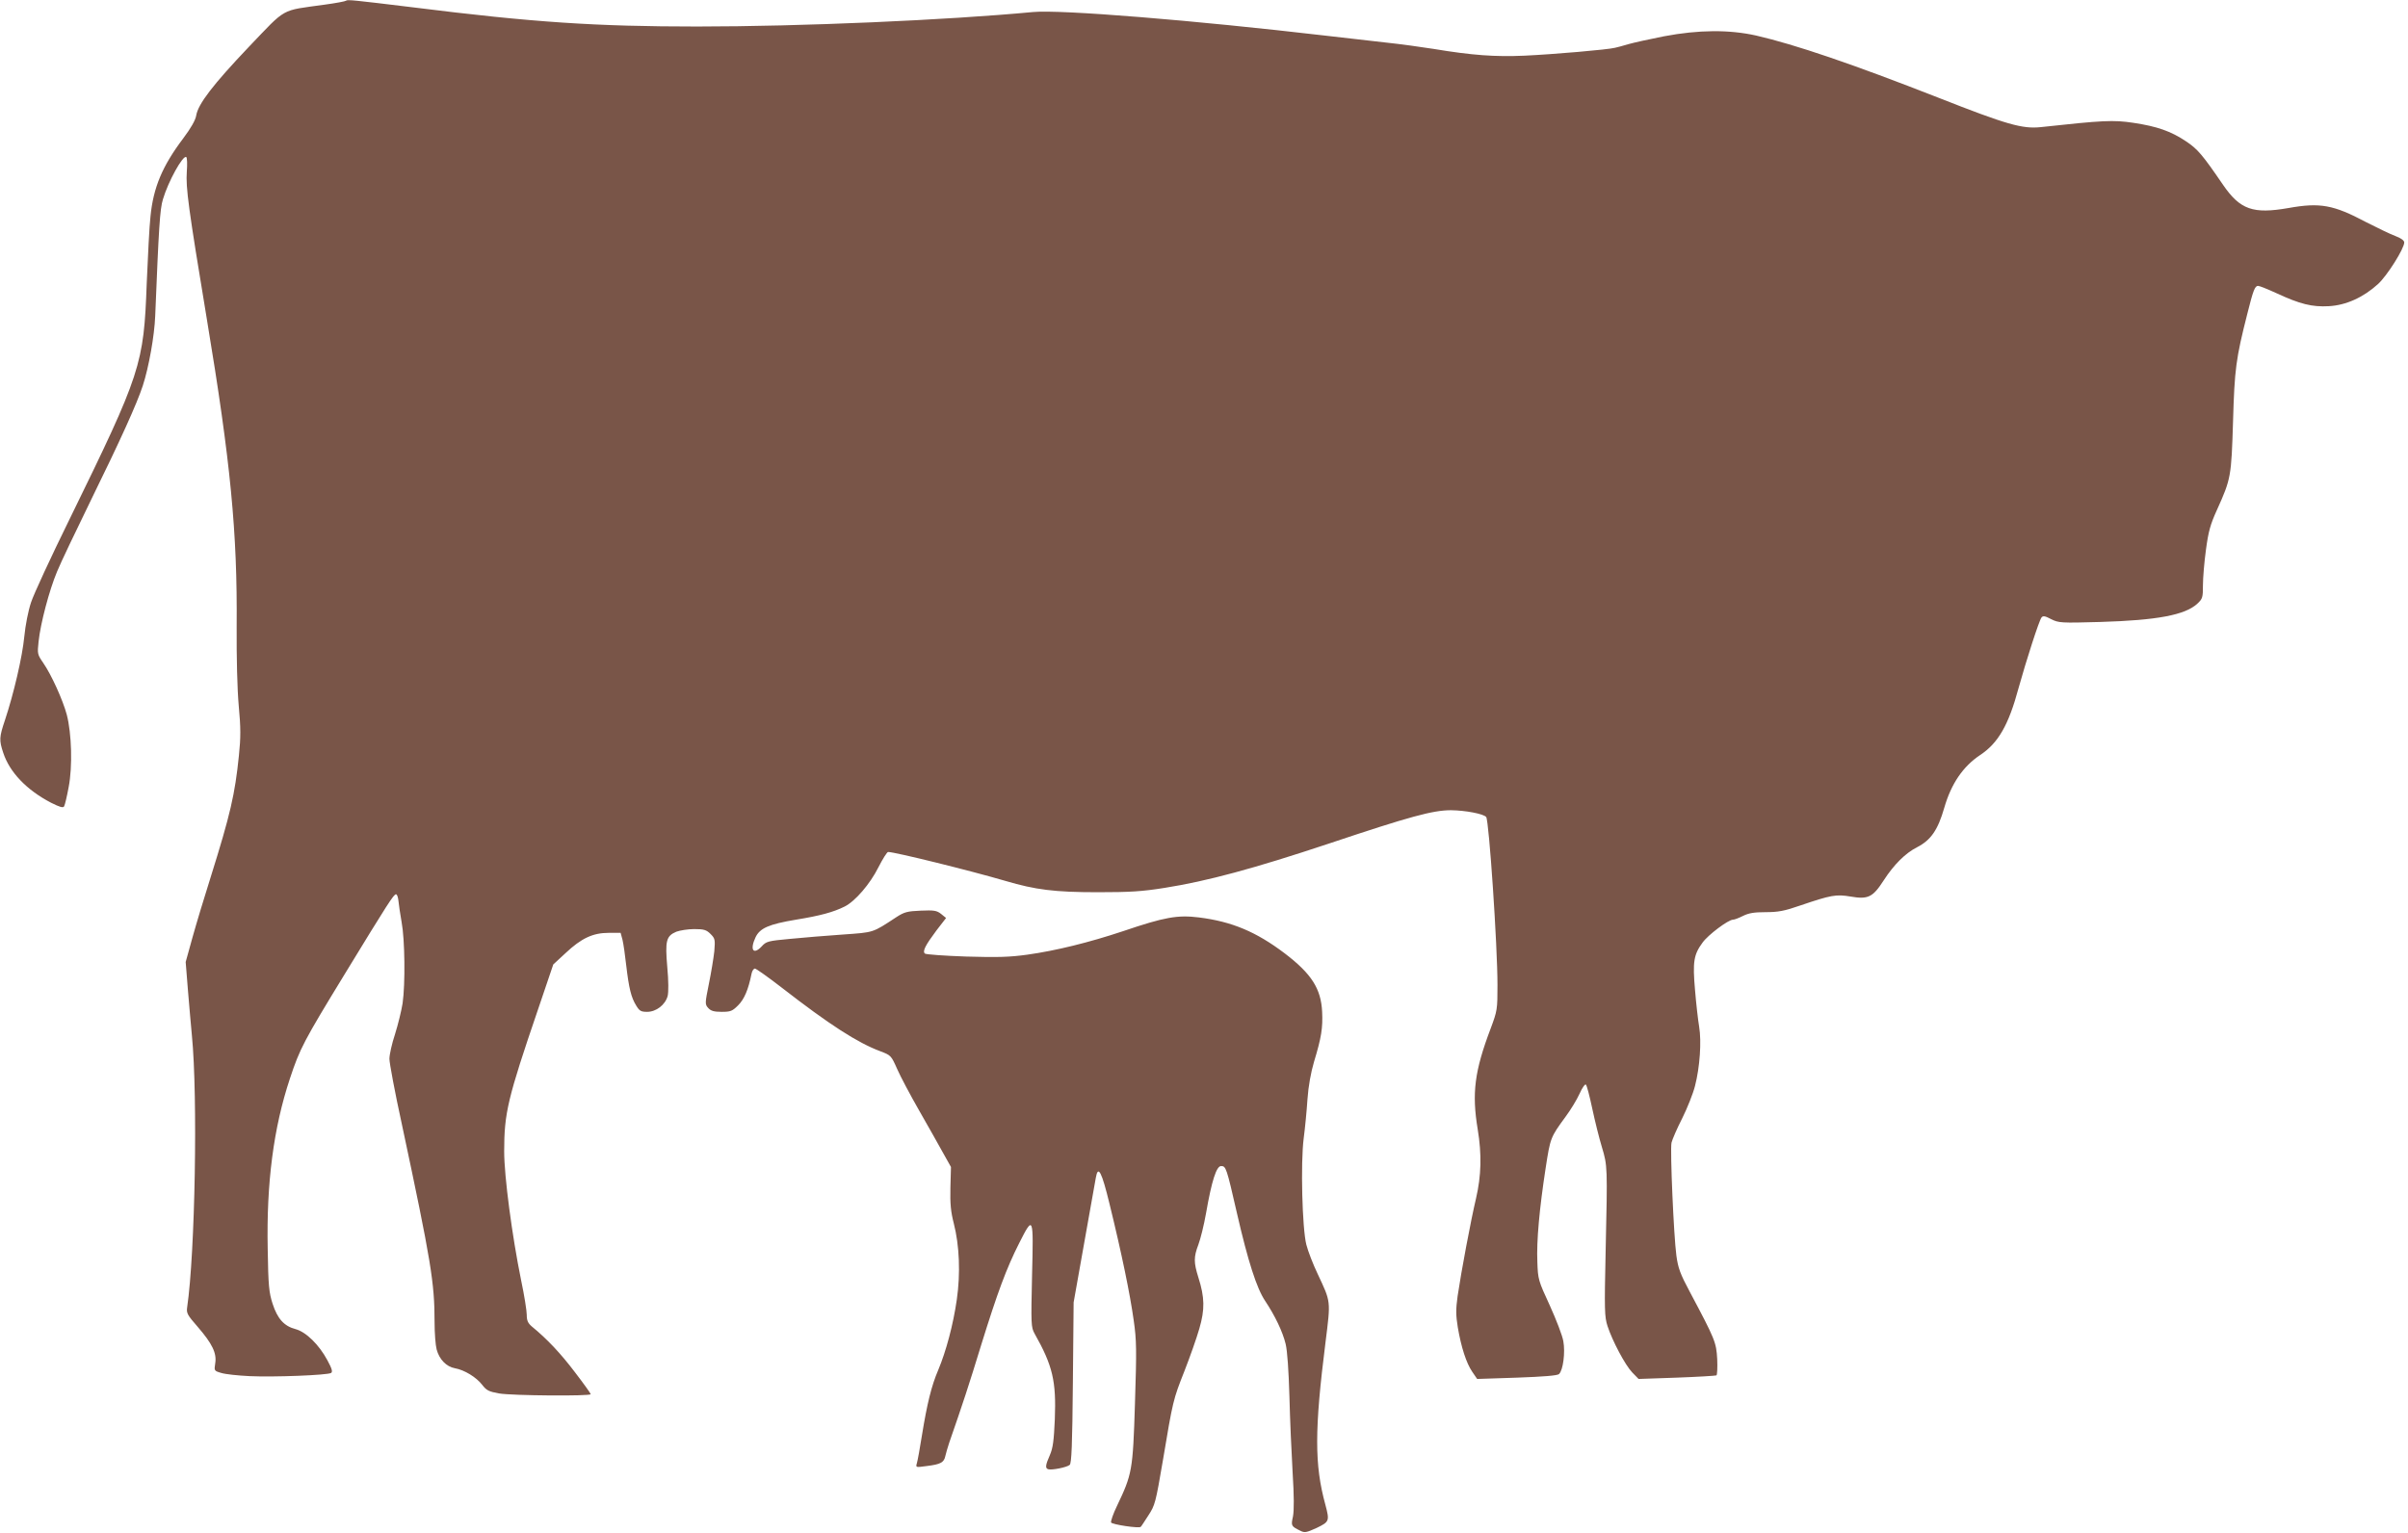
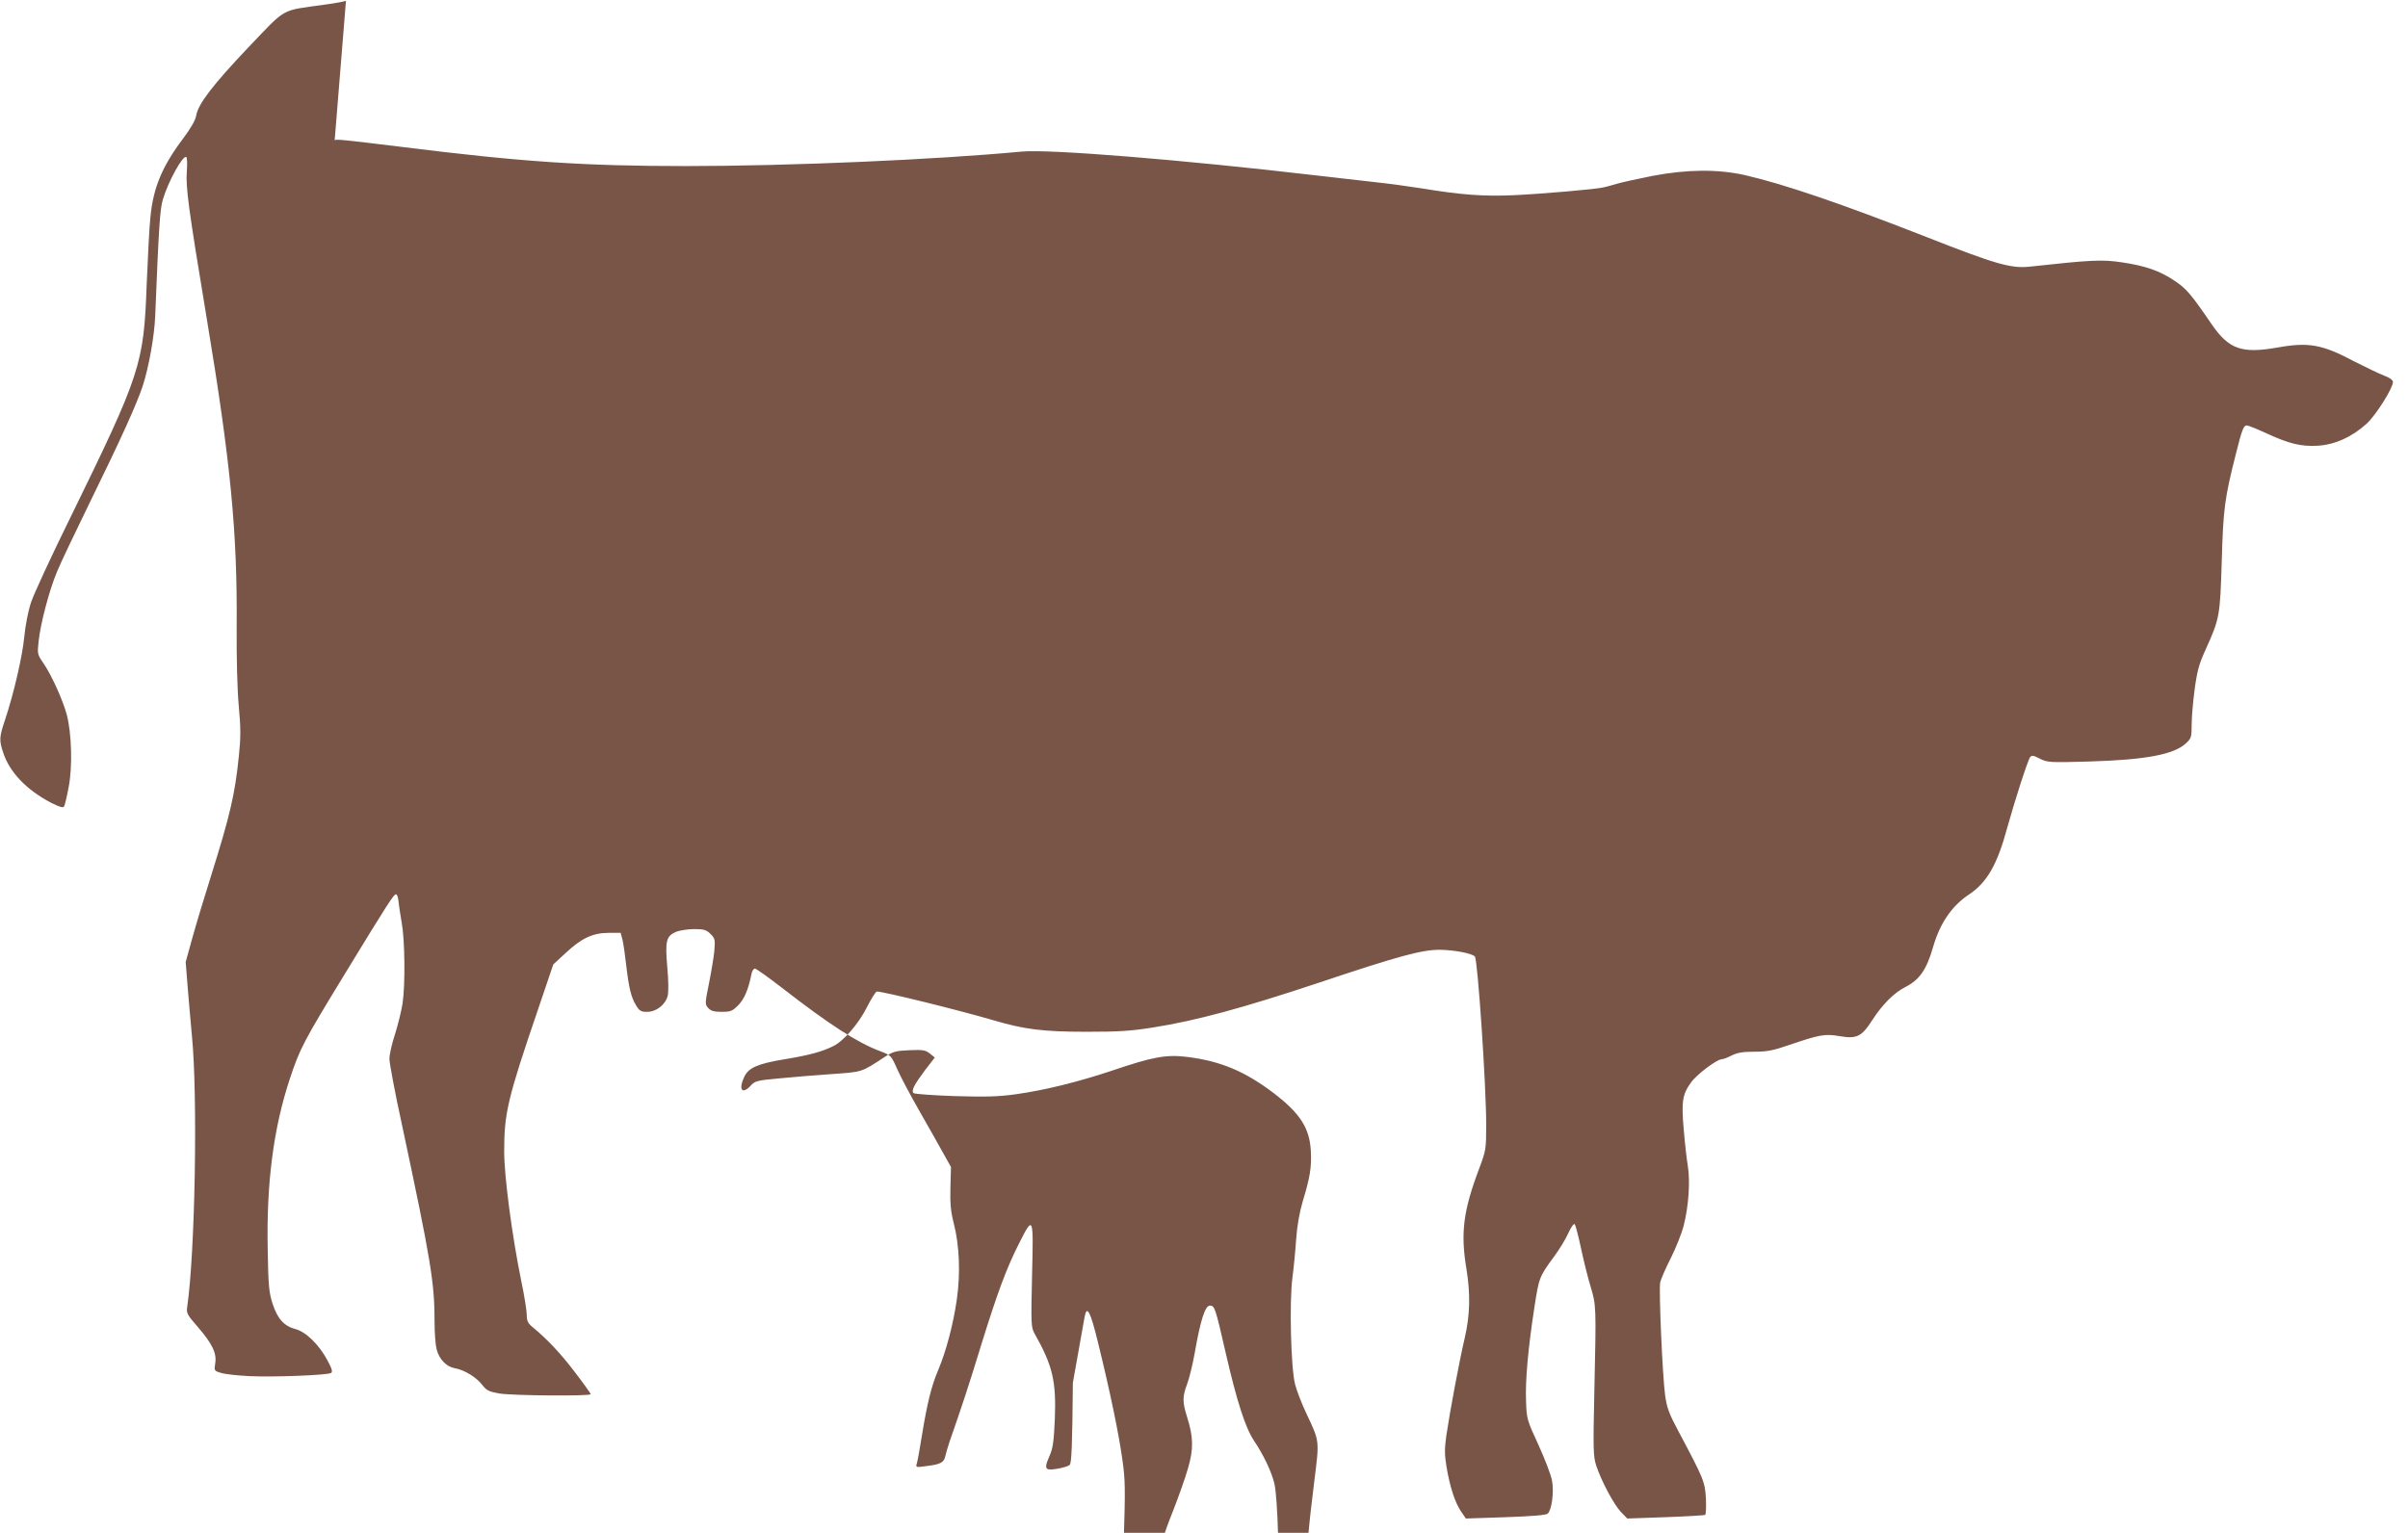
<svg xmlns="http://www.w3.org/2000/svg" version="1.0" width="1280pt" height="815pt" viewBox="0 0 1280 815" preserveAspectRatio="xMidYMid meet">
  <g transform="translate(0,815) scale(0.1,-0.1)" fill="#795548" stroke="none">
-     <path d="M1839 8146 c-3 -3 -55 -13 -115 -21 -236 -33 -198 -12 -401 -224 -191 -201 -270 -304 -280 -365 -4 -25 -28 -67 -70 -123 -110 -146 -158 -260 -173 -413 -6 -52 -14 -212 -20 -355 -16 -435 -29 -476 -410 -1255 -99 -201 -191 -400 -205 -443 -15 -45 -30 -121 -36 -183 -10 -105 -56 -303 -103 -444 -30 -89 -31 -106 -9 -172 34 -104 124 -198 254 -266 48 -24 65 -29 70 -19 4 7 15 53 24 102 21 108 16 285 -10 385 -21 78 -81 211 -125 275 -31 45 -32 49 -25 113 10 97 57 274 98 372 19 47 101 218 180 380 160 326 244 512 276 609 32 98 62 266 66 371 19 469 25 569 41 620 28 95 106 236 124 225 5 -3 6 -38 3 -78 -6 -84 8 -190 107 -787 126 -758 162 -1131 158 -1630 -1 -167 3 -333 11 -422 11 -117 11 -170 1 -265 -21 -207 -46 -314 -149 -643 -34 -107 -78 -253 -98 -325 l-36 -130 12 -150 c7 -82 16 -190 21 -240 32 -326 17 -1158 -25 -1445 -5 -32 1 -42 56 -105 77 -89 102 -140 93 -194 -6 -39 -6 -40 32 -51 22 -7 89 -14 151 -17 128 -6 414 5 433 17 9 6 5 22 -20 68 -44 82 -113 150 -169 165 -61 16 -96 55 -122 135 -19 59 -23 95 -26 292 -7 351 31 643 118 905 53 160 73 198 291 555 233 382 261 425 273 425 6 0 11 -16 13 -35 2 -19 9 -70 17 -114 17 -91 20 -327 5 -431 -6 -38 -24 -112 -40 -163 -17 -51 -30 -110 -30 -132 0 -22 29 -178 66 -347 156 -732 174 -843 174 -1053 0 -58 5 -123 11 -145 14 -53 52 -92 97 -100 51 -9 114 -48 145 -88 23 -30 35 -36 90 -46 69 -12 487 -15 487 -4 0 4 -38 57 -84 117 -75 99 -147 176 -229 243 -21 18 -27 32 -27 62 0 21 -13 104 -30 184 -48 236 -90 552 -90 685 0 205 19 283 180 755 l81 239 66 61 c83 78 144 107 229 107 l63 0 10 -37 c5 -21 14 -83 20 -138 14 -119 26 -169 53 -212 17 -28 25 -33 58 -33 48 0 96 37 109 84 5 21 5 79 -2 154 -12 140 -6 165 48 188 19 7 62 14 95 14 52 0 65 -4 87 -26 24 -24 25 -30 20 -92 -4 -37 -17 -115 -29 -174 -21 -104 -21 -108 -3 -128 14 -15 30 -20 71 -20 48 0 57 4 88 35 32 32 54 83 71 168 3 15 11 27 18 27 6 0 71 -46 142 -101 255 -198 403 -293 523 -338 58 -22 59 -23 91 -95 17 -39 70 -139 117 -221 47 -83 105 -184 127 -225 l42 -75 -3 -110 c-2 -85 2 -128 18 -190 30 -117 36 -266 16 -405 -19 -133 -57 -275 -99 -375 -36 -84 -59 -179 -86 -345 -11 -69 -23 -136 -27 -149 -7 -24 -7 -24 52 -16 74 9 92 19 99 53 3 15 13 47 21 72 69 198 105 307 170 520 86 277 134 407 202 541 75 148 76 145 68 -172 -6 -261 -5 -276 13 -309 97 -172 116 -253 108 -457 -5 -113 -10 -152 -26 -189 -24 -54 -26 -71 -9 -76 18 -6 99 10 114 23 10 8 14 105 17 437 l4 427 56 315 c31 173 59 330 62 348 12 69 31 33 73 -140 65 -265 109 -480 128 -616 16 -110 16 -159 7 -445 -11 -357 -15 -375 -96 -545 -20 -41 -33 -80 -31 -87 5 -11 151 -33 158 -23 2 1 20 29 40 60 36 55 39 68 77 290 54 323 55 326 115 478 29 74 65 176 79 225 30 103 29 166 -5 273 -25 80 -25 108 0 174 11 29 30 105 41 168 30 172 55 250 80 250 26 0 29 -10 84 -250 59 -257 105 -400 150 -467 52 -78 93 -163 109 -229 9 -37 16 -142 20 -277 3 -120 11 -303 17 -405 8 -128 8 -202 2 -235 -11 -50 -10 -52 39 -76 23 -12 32 -10 87 15 68 33 69 37 46 124 -58 211 -58 397 1 864 28 224 29 211 -42 363 -24 50 -51 120 -60 155 -22 86 -31 435 -14 566 7 53 16 146 20 207 5 71 18 142 35 200 39 128 47 180 43 265 -6 123 -56 202 -199 311 -152 115 -281 169 -456 191 -114 14 -182 2 -403 -73 -180 -60 -358 -104 -509 -125 -93 -13 -158 -15 -326 -10 -115 4 -214 11 -219 16 -13 13 3 44 62 123 l51 66 -27 22 c-23 18 -38 20 -108 17 -71 -3 -87 -7 -130 -35 -128 -84 -117 -80 -284 -92 -85 -6 -211 -16 -280 -23 -118 -11 -127 -13 -152 -41 -44 -46 -63 -17 -32 49 23 49 71 70 215 94 129 21 199 40 259 70 56 28 135 120 179 208 23 45 46 82 52 82 36 0 440 -100 624 -154 159 -47 261 -60 490 -60 172 0 236 4 355 23 228 36 475 103 875 236 430 144 552 177 648 177 77 -1 172 -19 187 -36 15 -19 60 -683 60 -894 0 -129 -1 -136 -36 -230 -86 -227 -101 -344 -69 -537 22 -134 19 -246 -9 -367 -28 -118 -79 -391 -98 -520 -10 -71 -9 -103 1 -165 18 -106 45 -190 77 -237 l26 -38 212 7 c140 5 215 11 223 19 22 20 34 116 23 175 -5 30 -38 115 -72 190 -61 132 -63 139 -66 231 -5 111 11 284 44 499 25 162 26 164 105 272 27 36 61 92 75 123 14 32 30 54 34 49 5 -4 20 -62 34 -128 14 -66 37 -158 51 -204 30 -100 30 -104 20 -552 -7 -316 -6 -350 10 -400 26 -79 93 -206 131 -246 l34 -35 202 7 c112 4 207 10 212 12 4 3 6 42 4 87 -5 89 -11 104 -145 356 -52 97 -63 128 -72 194 -14 103 -34 560 -26 600 4 17 29 75 57 130 27 54 58 132 68 172 26 101 35 236 22 315 -6 35 -16 123 -22 196 -13 149 -7 187 40 251 29 41 137 122 162 122 8 0 31 9 53 20 30 15 59 20 120 20 67 0 100 6 186 36 162 55 189 60 266 47 93 -16 118 -4 176 86 55 85 116 145 177 176 74 38 111 92 145 210 37 128 99 219 190 280 97 64 152 160 205 357 40 144 109 359 122 375 8 10 19 8 51 -9 40 -20 51 -21 262 -15 302 9 450 37 515 97 28 26 30 33 30 98 0 39 7 124 16 189 13 97 23 134 59 213 74 164 76 176 85 470 8 277 15 332 76 572 31 124 40 148 57 148 8 0 52 -18 98 -39 125 -58 189 -74 278 -69 92 5 184 47 262 118 48 44 139 188 139 221 0 10 -17 23 -47 34 -27 10 -97 44 -158 75 -171 91 -243 104 -410 74 -189 -33 -257 -9 -348 123 -110 161 -135 190 -196 231 -82 55 -155 80 -281 99 -106 16 -163 13 -493 -23 -97 -10 -179 13 -542 156 -459 180 -762 283 -970 331 -144 32 -305 31 -490 -4 -77 -15 -162 -34 -190 -42 -27 -8 -59 -17 -70 -19 -37 -10 -330 -35 -481 -42 -157 -7 -279 2 -484 36 -63 10 -178 26 -255 34 -77 9 -219 25 -315 36 -701 82 -1414 140 -1559 126 -456 -43 -1232 -77 -1785 -77 -536 0 -874 22 -1511 102 -320 39 -349 42 -356 35z" />
+     <path d="M1839 8146 c-3 -3 -55 -13 -115 -21 -236 -33 -198 -12 -401 -224 -191 -201 -270 -304 -280 -365 -4 -25 -28 -67 -70 -123 -110 -146 -158 -260 -173 -413 -6 -52 -14 -212 -20 -355 -16 -435 -29 -476 -410 -1255 -99 -201 -191 -400 -205 -443 -15 -45 -30 -121 -36 -183 -10 -105 -56 -303 -103 -444 -30 -89 -31 -106 -9 -172 34 -104 124 -198 254 -266 48 -24 65 -29 70 -19 4 7 15 53 24 102 21 108 16 285 -10 385 -21 78 -81 211 -125 275 -31 45 -32 49 -25 113 10 97 57 274 98 372 19 47 101 218 180 380 160 326 244 512 276 609 32 98 62 266 66 371 19 469 25 569 41 620 28 95 106 236 124 225 5 -3 6 -38 3 -78 -6 -84 8 -190 107 -787 126 -758 162 -1131 158 -1630 -1 -167 3 -333 11 -422 11 -117 11 -170 1 -265 -21 -207 -46 -314 -149 -643 -34 -107 -78 -253 -98 -325 l-36 -130 12 -150 c7 -82 16 -190 21 -240 32 -326 17 -1158 -25 -1445 -5 -32 1 -42 56 -105 77 -89 102 -140 93 -194 -6 -39 -6 -40 32 -51 22 -7 89 -14 151 -17 128 -6 414 5 433 17 9 6 5 22 -20 68 -44 82 -113 150 -169 165 -61 16 -96 55 -122 135 -19 59 -23 95 -26 292 -7 351 31 643 118 905 53 160 73 198 291 555 233 382 261 425 273 425 6 0 11 -16 13 -35 2 -19 9 -70 17 -114 17 -91 20 -327 5 -431 -6 -38 -24 -112 -40 -163 -17 -51 -30 -110 -30 -132 0 -22 29 -178 66 -347 156 -732 174 -843 174 -1053 0 -58 5 -123 11 -145 14 -53 52 -92 97 -100 51 -9 114 -48 145 -88 23 -30 35 -36 90 -46 69 -12 487 -15 487 -4 0 4 -38 57 -84 117 -75 99 -147 176 -229 243 -21 18 -27 32 -27 62 0 21 -13 104 -30 184 -48 236 -90 552 -90 685 0 205 19 283 180 755 l81 239 66 61 c83 78 144 107 229 107 l63 0 10 -37 c5 -21 14 -83 20 -138 14 -119 26 -169 53 -212 17 -28 25 -33 58 -33 48 0 96 37 109 84 5 21 5 79 -2 154 -12 140 -6 165 48 188 19 7 62 14 95 14 52 0 65 -4 87 -26 24 -24 25 -30 20 -92 -4 -37 -17 -115 -29 -174 -21 -104 -21 -108 -3 -128 14 -15 30 -20 71 -20 48 0 57 4 88 35 32 32 54 83 71 168 3 15 11 27 18 27 6 0 71 -46 142 -101 255 -198 403 -293 523 -338 58 -22 59 -23 91 -95 17 -39 70 -139 117 -221 47 -83 105 -184 127 -225 l42 -75 -3 -110 c-2 -85 2 -128 18 -190 30 -117 36 -266 16 -405 -19 -133 -57 -275 -99 -375 -36 -84 -59 -179 -86 -345 -11 -69 -23 -136 -27 -149 -7 -24 -7 -24 52 -16 74 9 92 19 99 53 3 15 13 47 21 72 69 198 105 307 170 520 86 277 134 407 202 541 75 148 76 145 68 -172 -6 -261 -5 -276 13 -309 97 -172 116 -253 108 -457 -5 -113 -10 -152 -26 -189 -24 -54 -26 -71 -9 -76 18 -6 99 10 114 23 10 8 14 105 17 437 c31 173 59 330 62 348 12 69 31 33 73 -140 65 -265 109 -480 128 -616 16 -110 16 -159 7 -445 -11 -357 -15 -375 -96 -545 -20 -41 -33 -80 -31 -87 5 -11 151 -33 158 -23 2 1 20 29 40 60 36 55 39 68 77 290 54 323 55 326 115 478 29 74 65 176 79 225 30 103 29 166 -5 273 -25 80 -25 108 0 174 11 29 30 105 41 168 30 172 55 250 80 250 26 0 29 -10 84 -250 59 -257 105 -400 150 -467 52 -78 93 -163 109 -229 9 -37 16 -142 20 -277 3 -120 11 -303 17 -405 8 -128 8 -202 2 -235 -11 -50 -10 -52 39 -76 23 -12 32 -10 87 15 68 33 69 37 46 124 -58 211 -58 397 1 864 28 224 29 211 -42 363 -24 50 -51 120 -60 155 -22 86 -31 435 -14 566 7 53 16 146 20 207 5 71 18 142 35 200 39 128 47 180 43 265 -6 123 -56 202 -199 311 -152 115 -281 169 -456 191 -114 14 -182 2 -403 -73 -180 -60 -358 -104 -509 -125 -93 -13 -158 -15 -326 -10 -115 4 -214 11 -219 16 -13 13 3 44 62 123 l51 66 -27 22 c-23 18 -38 20 -108 17 -71 -3 -87 -7 -130 -35 -128 -84 -117 -80 -284 -92 -85 -6 -211 -16 -280 -23 -118 -11 -127 -13 -152 -41 -44 -46 -63 -17 -32 49 23 49 71 70 215 94 129 21 199 40 259 70 56 28 135 120 179 208 23 45 46 82 52 82 36 0 440 -100 624 -154 159 -47 261 -60 490 -60 172 0 236 4 355 23 228 36 475 103 875 236 430 144 552 177 648 177 77 -1 172 -19 187 -36 15 -19 60 -683 60 -894 0 -129 -1 -136 -36 -230 -86 -227 -101 -344 -69 -537 22 -134 19 -246 -9 -367 -28 -118 -79 -391 -98 -520 -10 -71 -9 -103 1 -165 18 -106 45 -190 77 -237 l26 -38 212 7 c140 5 215 11 223 19 22 20 34 116 23 175 -5 30 -38 115 -72 190 -61 132 -63 139 -66 231 -5 111 11 284 44 499 25 162 26 164 105 272 27 36 61 92 75 123 14 32 30 54 34 49 5 -4 20 -62 34 -128 14 -66 37 -158 51 -204 30 -100 30 -104 20 -552 -7 -316 -6 -350 10 -400 26 -79 93 -206 131 -246 l34 -35 202 7 c112 4 207 10 212 12 4 3 6 42 4 87 -5 89 -11 104 -145 356 -52 97 -63 128 -72 194 -14 103 -34 560 -26 600 4 17 29 75 57 130 27 54 58 132 68 172 26 101 35 236 22 315 -6 35 -16 123 -22 196 -13 149 -7 187 40 251 29 41 137 122 162 122 8 0 31 9 53 20 30 15 59 20 120 20 67 0 100 6 186 36 162 55 189 60 266 47 93 -16 118 -4 176 86 55 85 116 145 177 176 74 38 111 92 145 210 37 128 99 219 190 280 97 64 152 160 205 357 40 144 109 359 122 375 8 10 19 8 51 -9 40 -20 51 -21 262 -15 302 9 450 37 515 97 28 26 30 33 30 98 0 39 7 124 16 189 13 97 23 134 59 213 74 164 76 176 85 470 8 277 15 332 76 572 31 124 40 148 57 148 8 0 52 -18 98 -39 125 -58 189 -74 278 -69 92 5 184 47 262 118 48 44 139 188 139 221 0 10 -17 23 -47 34 -27 10 -97 44 -158 75 -171 91 -243 104 -410 74 -189 -33 -257 -9 -348 123 -110 161 -135 190 -196 231 -82 55 -155 80 -281 99 -106 16 -163 13 -493 -23 -97 -10 -179 13 -542 156 -459 180 -762 283 -970 331 -144 32 -305 31 -490 -4 -77 -15 -162 -34 -190 -42 -27 -8 -59 -17 -70 -19 -37 -10 -330 -35 -481 -42 -157 -7 -279 2 -484 36 -63 10 -178 26 -255 34 -77 9 -219 25 -315 36 -701 82 -1414 140 -1559 126 -456 -43 -1232 -77 -1785 -77 -536 0 -874 22 -1511 102 -320 39 -349 42 -356 35z" />
  </g>
</svg>